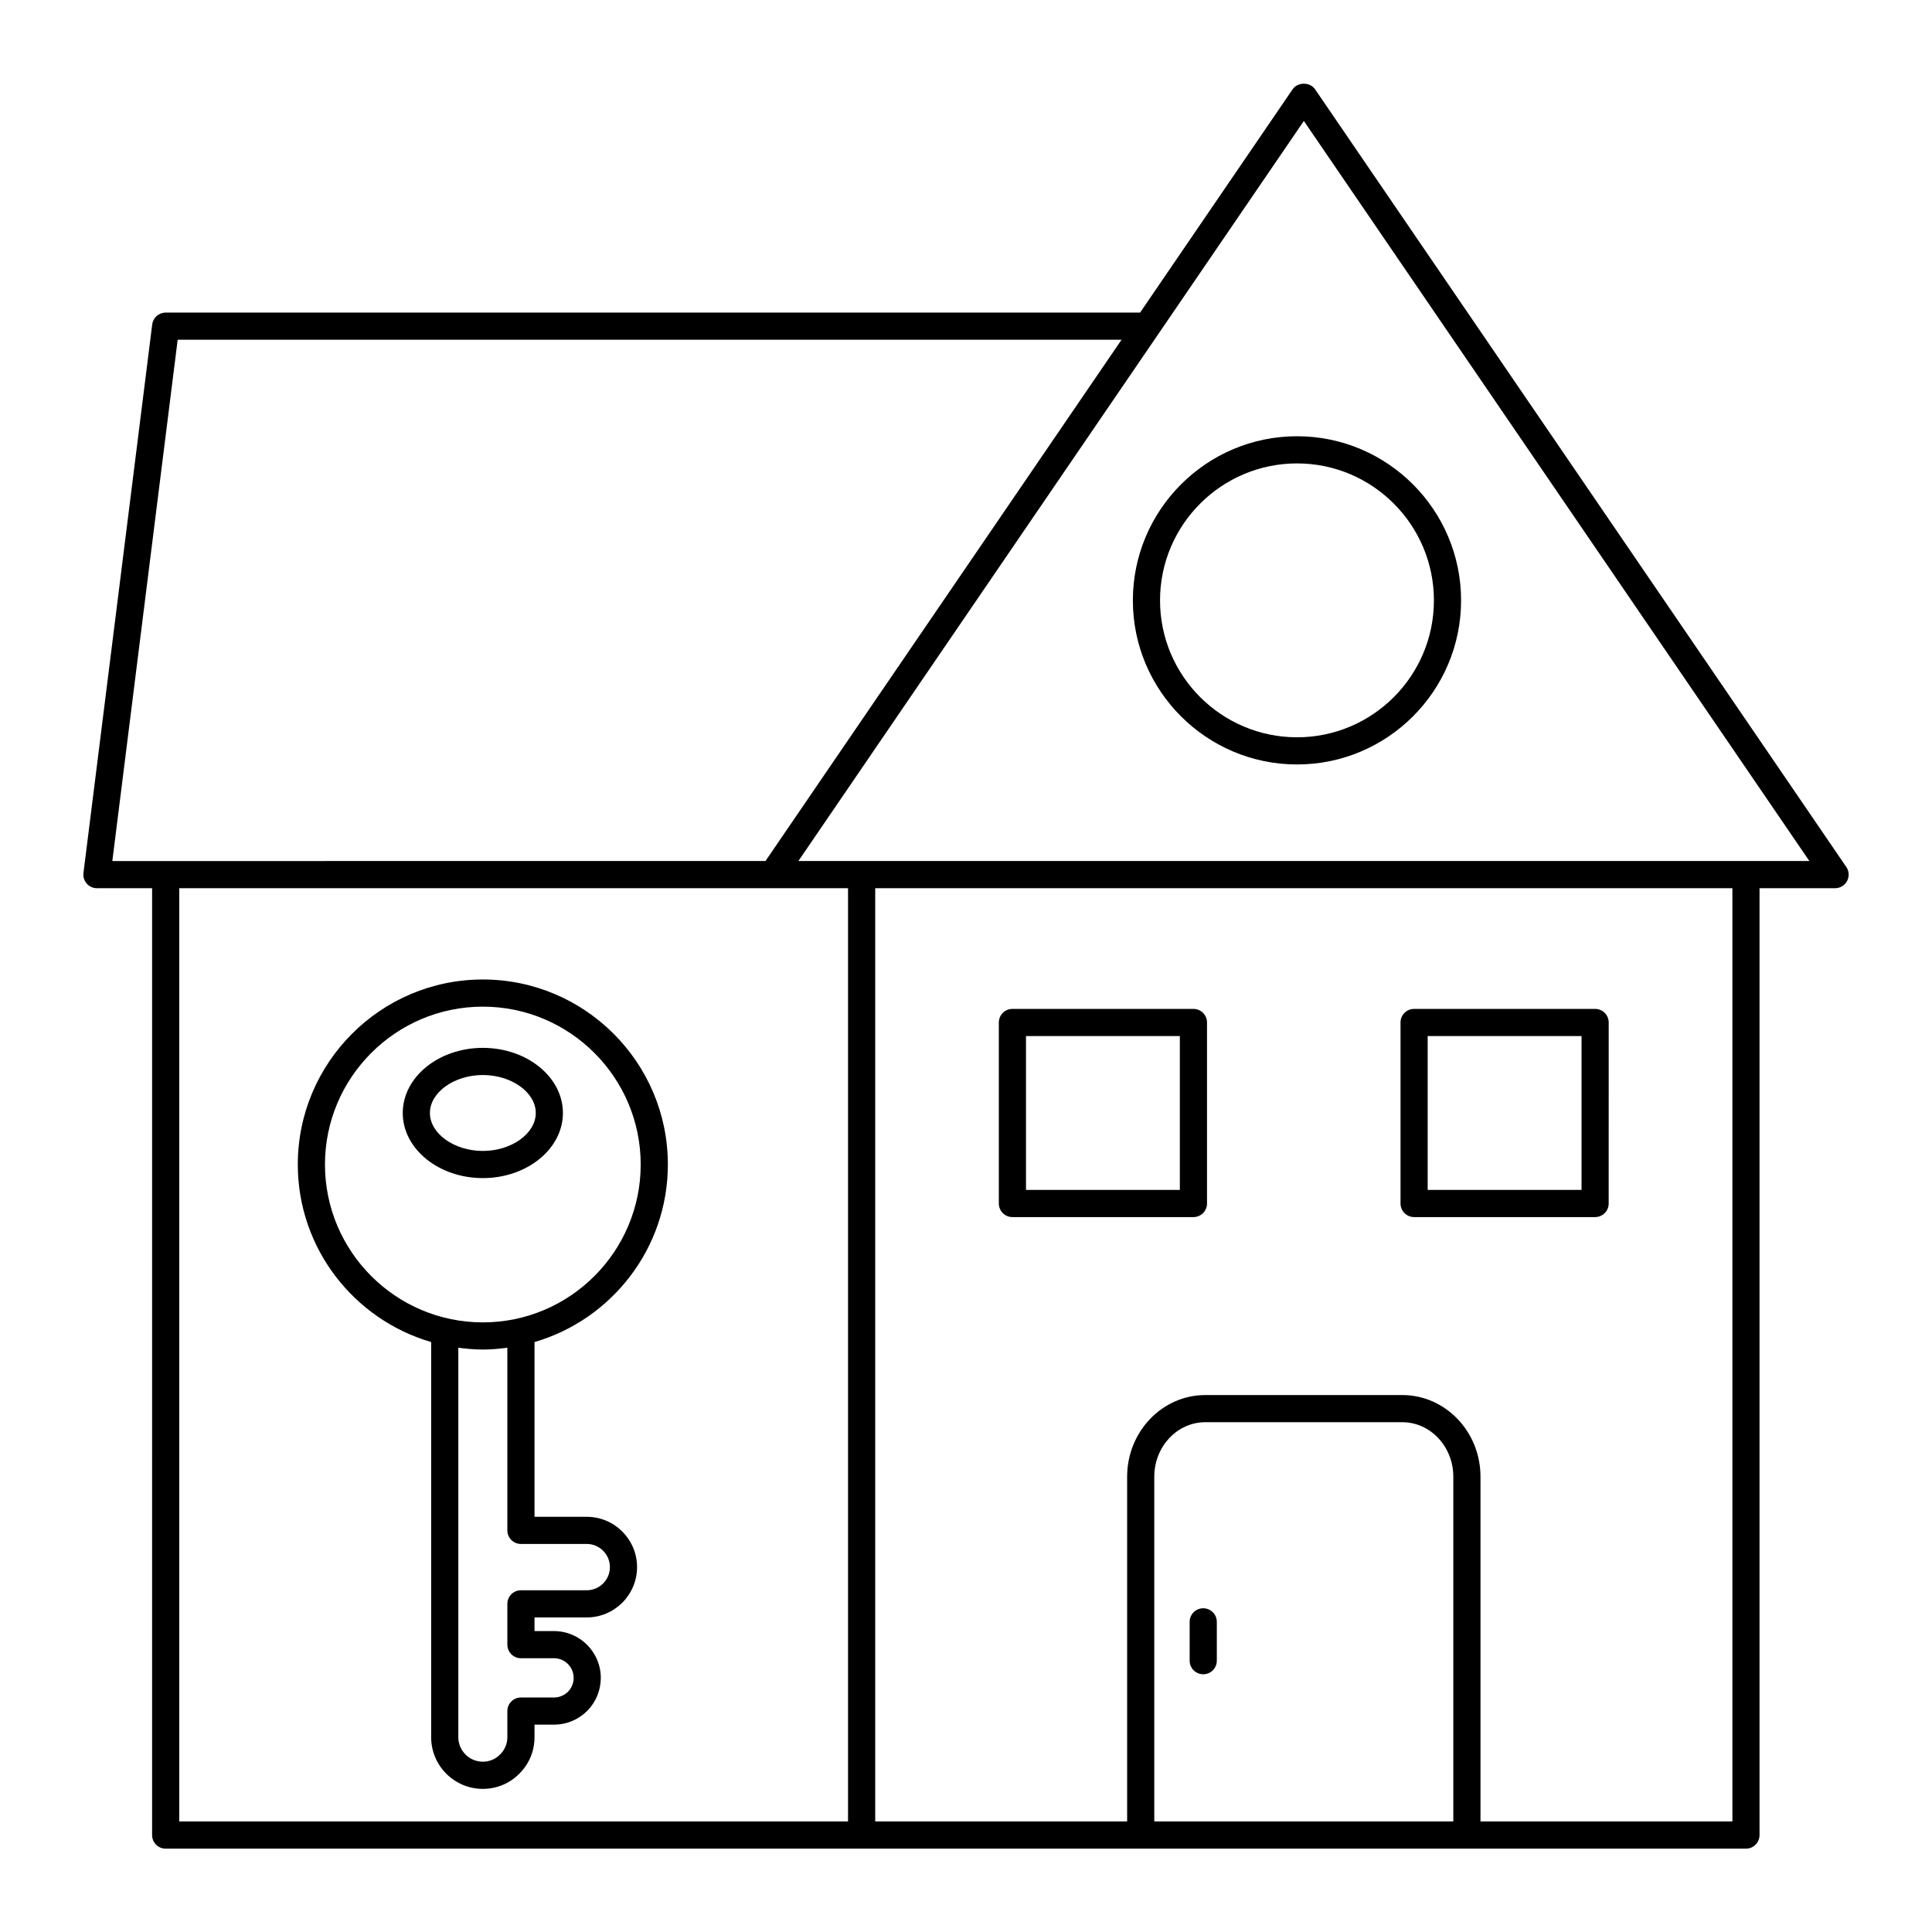
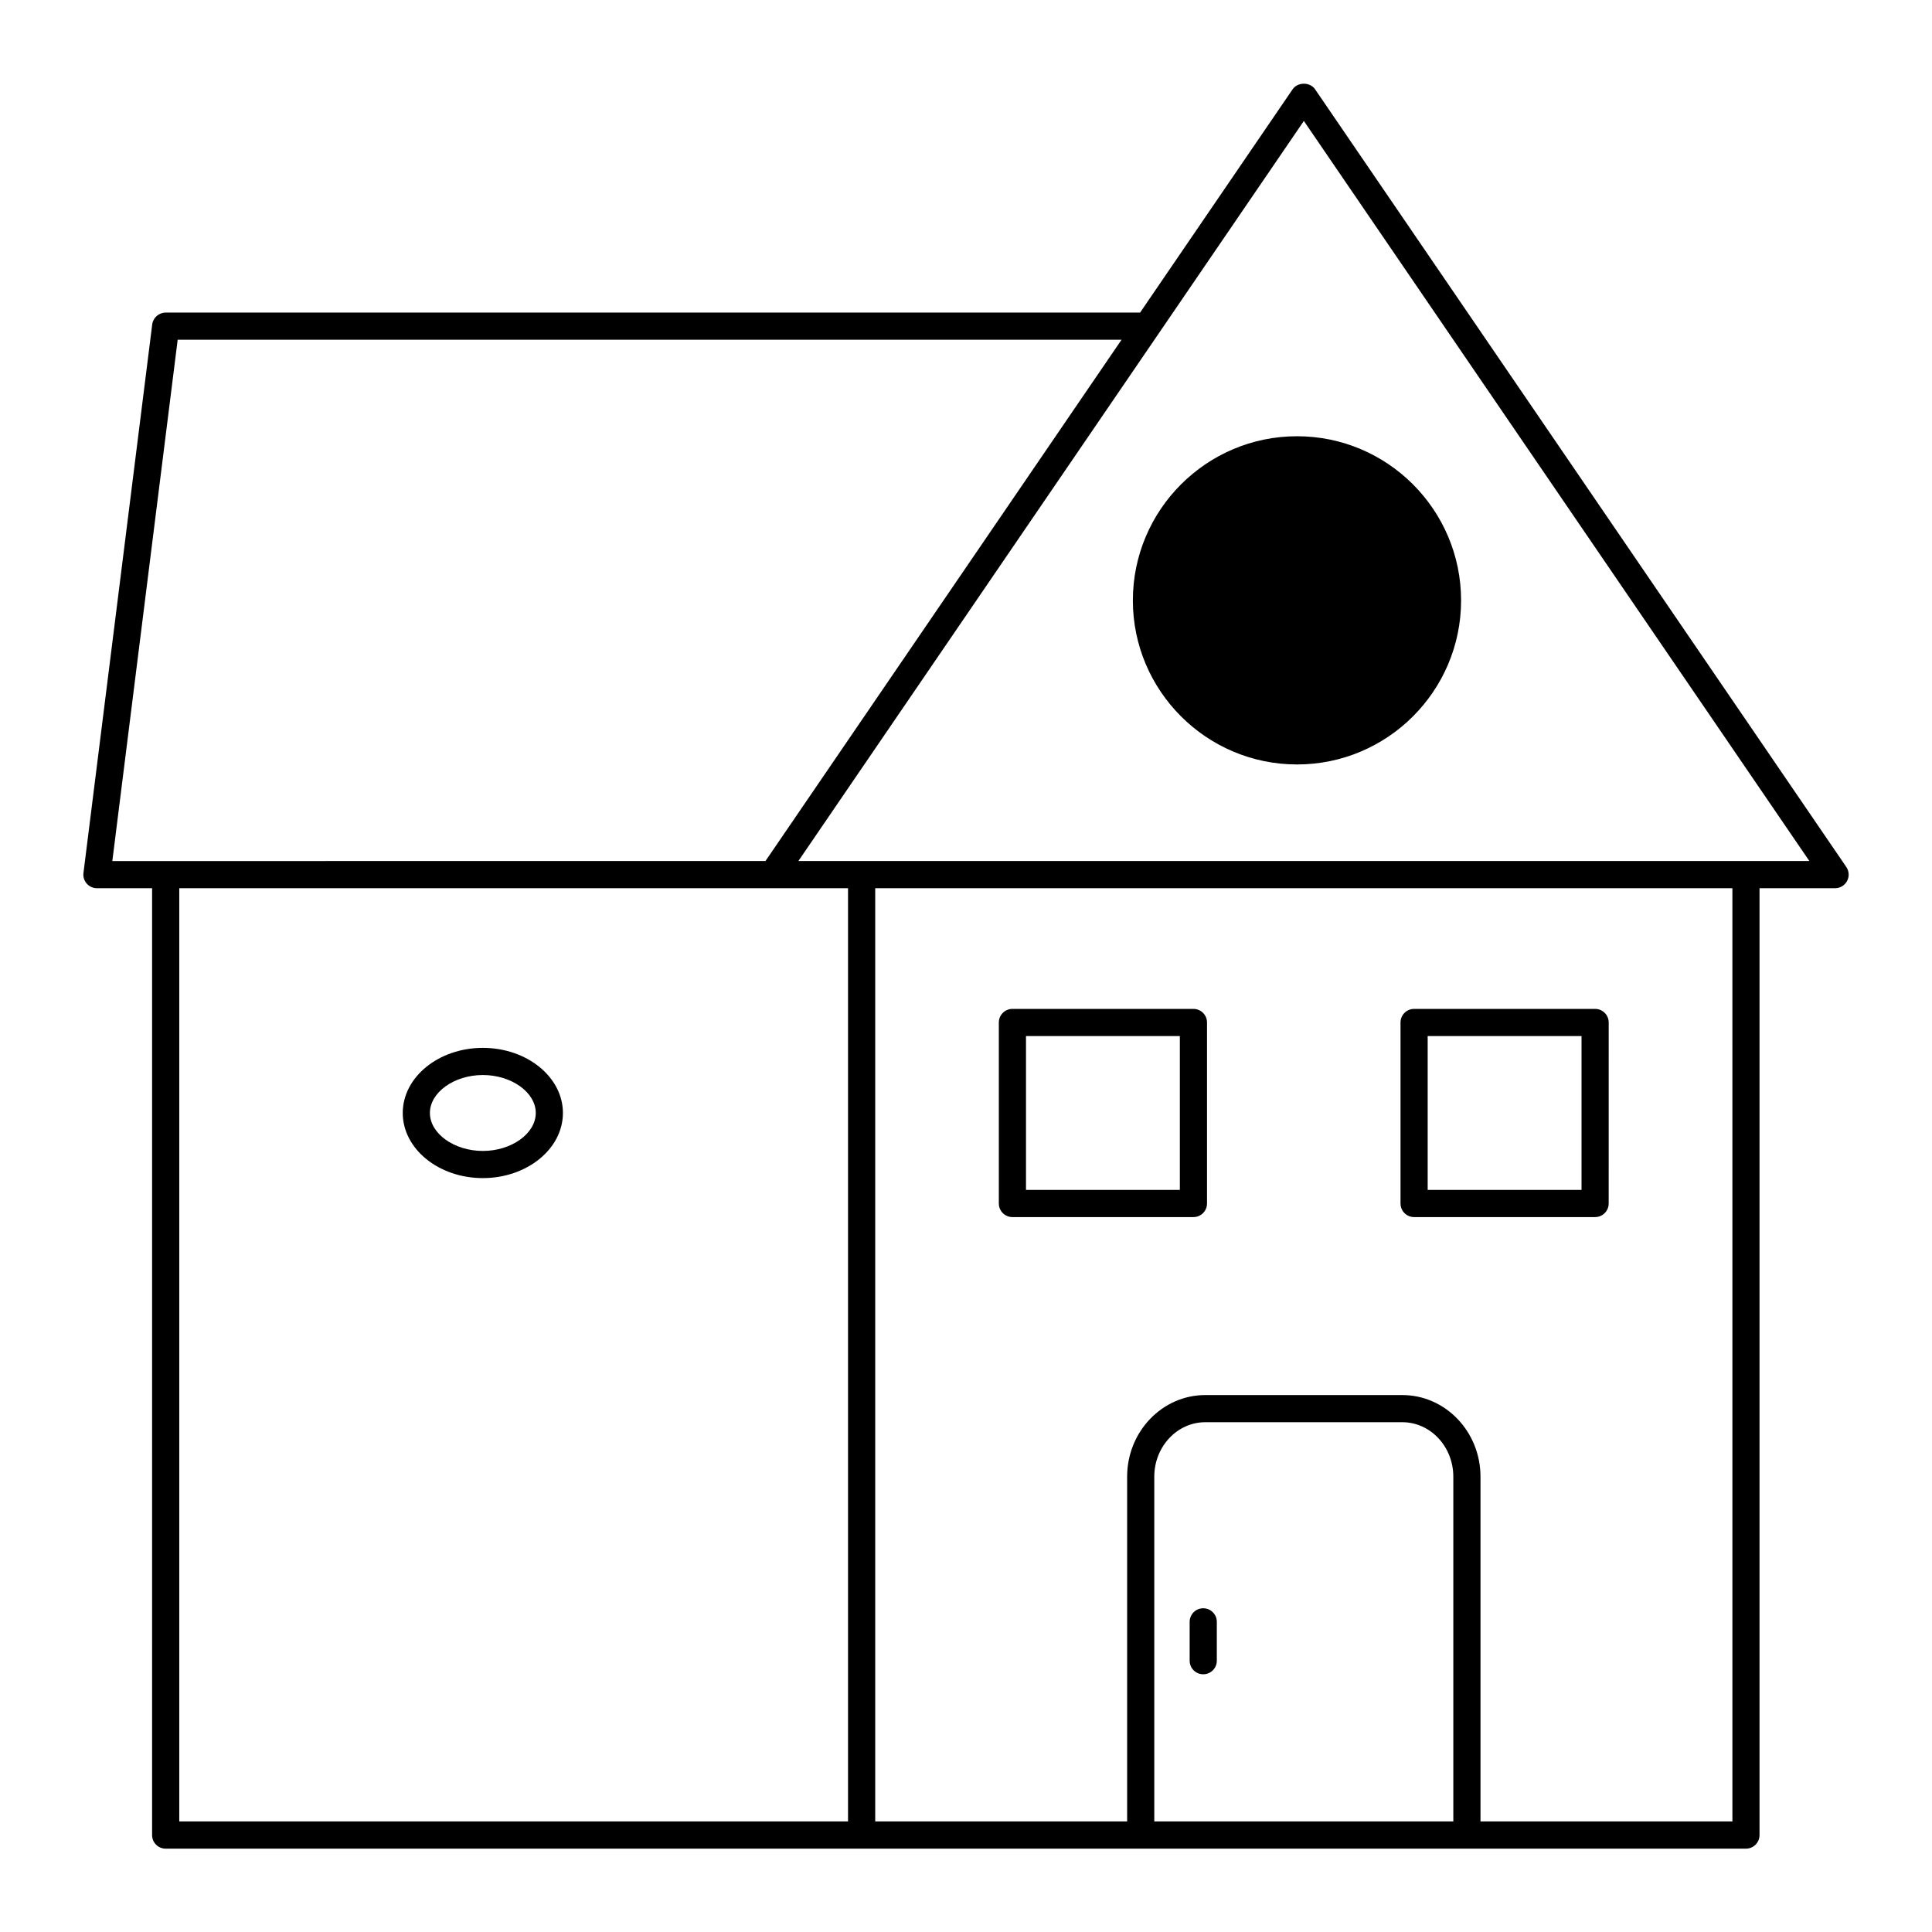
<svg xmlns="http://www.w3.org/2000/svg" fill="#000000" width="800px" height="800px" version="1.1" viewBox="144 144 512 512">
  <g>
-     <path d="m320.99 452.61c0-27.039-21.996-49.035-49.035-49.035s-49.035 21.996-49.035 49.035c0 22.281 14.953 41.102 35.34 47.047v104.72c0 7.551 6.144 13.695 13.695 13.695 3.684 0 7.125-1.438 9.648-4.008 2.609-2.566 4.047-6.008 4.047-9.688v-3.324h5.168c3.285 0 6.394-1.277 8.797-3.644 2.324-2.363 3.602-5.473 3.602-8.754 0-6.836-5.562-12.398-12.398-12.398h-5.168v-3.621h13.84c7.356 0 13.336-5.981 13.336-13.332 0-7.356-5.981-13.336-13.336-13.336h-13.84v-46.309c20.391-5.945 35.34-24.77 35.34-47.047zm-90.871 0c0-23.066 18.77-41.836 41.836-41.836s41.836 18.77 41.836 41.836-18.77 41.836-41.836 41.836c-23.066-0.004-41.836-18.77-41.836-41.836zm51.934 100.55h17.438c3.383 0 6.141 2.754 6.141 6.141 0 3.383-2.754 6.137-6.141 6.137h-17.438c-1.988 0-3.598 1.609-3.598 3.598v10.816c0 1.988 1.609 3.598 3.598 3.598h8.77c2.867 0 5.199 2.332 5.199 5.199 0 1.383-0.543 2.699-1.492 3.664-1.004 0.992-2.324 1.535-3.707 1.535h-8.77c-1.988 0-3.598 1.609-3.598 3.598v6.922c0 1.734-0.676 3.356-1.941 4.602-1.203 1.223-2.82 1.898-4.559 1.898-3.586 0-6.496-2.914-6.496-6.496v-103.21c2.133 0.285 4.289 0.48 6.496 0.48s4.367-0.199 6.496-0.48v48.402c0.004 1.992 1.613 3.602 3.602 3.602z" />
    <path d="m293.18 438.95c0-9.512-9.52-17.254-21.223-17.254s-21.223 7.742-21.223 17.254c0 9.516 9.52 17.258 21.223 17.258 11.699 0 21.223-7.742 21.223-17.258zm-35.25 0c0-5.449 6.426-10.059 14.027-10.059 7.602 0 14.027 4.606 14.027 10.059s-6.426 10.062-14.027 10.062c-7.602-0.004-14.027-4.609-14.027-10.062z" />
    <path d="m166.99 378.17c0.684 0.773 1.664 1.215 2.699 1.215h14.621l-0.004 250.93c0 1.988 1.609 3.598 3.598 3.598h418.79c1.988 0 3.598-1.609 3.598-3.598v-250.93h20.02c1.336 0 2.559-0.738 3.184-1.918 0.621-1.18 0.543-2.609-0.211-3.711l-140.78-206.1c-1.344-1.961-4.606-1.961-5.945 0l-40.426 59.184h-258.23c-1.812 0-3.344 1.348-3.57 3.152l-18.219 145.35c-0.129 1.02 0.191 2.051 0.875 2.828zm24.516 1.215h177.23v247.32h-177.23zm258.39 247.32v-91.371c0-7.961 6.066-14.434 13.52-14.434h52.207c7.453 0 13.52 6.473 13.52 14.434v91.371zm153.21 0h-66.762v-91.371c0-11.926-9.293-21.629-20.715-21.629h-52.211c-11.426 0-20.715 9.703-20.715 21.629v91.371h-66.762v-247.32h227.16zm-113.57-450.65 133.96 196.12-16.797 0.004h-251.12zm-298.45 57.973h250.14l-94.367 138.15-158.95 0.004h-14.141z" />
-     <path d="m487.73 346.59c23.973 0 43.473-19.5 43.473-43.473 0-23.988-19.5-43.508-43.473-43.508-23.988 0-43.508 19.52-43.508 43.508 0 23.973 19.52 43.473 43.508 43.473zm0-79.781c20.004 0 36.273 16.289 36.273 36.309 0 20.004-16.27 36.273-36.273 36.273-20.02 0-36.309-16.27-36.309-36.273-0.004-20.02 16.285-36.309 36.309-36.309z" />
+     <path d="m487.73 346.59c23.973 0 43.473-19.5 43.473-43.473 0-23.988-19.5-43.508-43.473-43.508-23.988 0-43.508 19.52-43.508 43.508 0 23.973 19.52 43.473 43.508 43.473zm0-79.781z" />
    <path d="m462.87 570.21c-1.988 0-3.598 1.609-3.598 3.598v10.293c0 1.988 1.609 3.598 3.598 3.598 1.988 0 3.598-1.609 3.598-3.598v-10.293c0-1.988-1.609-3.598-3.598-3.598z" />
    <path d="m518.75 466.54h47.969c1.988 0 3.598-1.609 3.598-3.598l0.004-47.973c0-1.988-1.609-3.598-3.598-3.598h-47.973c-1.988 0-3.598 1.609-3.598 3.598v47.969c0 1.992 1.609 3.602 3.598 3.602zm3.598-47.973h40.773v40.773h-40.773z" />
    <path d="m412.3 466.54h47.973c1.988 0 3.598-1.609 3.598-3.598v-47.973c0-1.988-1.609-3.598-3.598-3.598h-47.973c-1.988 0-3.598 1.609-3.598 3.598v47.969c0 1.992 1.609 3.602 3.598 3.602zm3.598-47.973h40.773v40.773h-40.773z" />
  </g>
</svg>